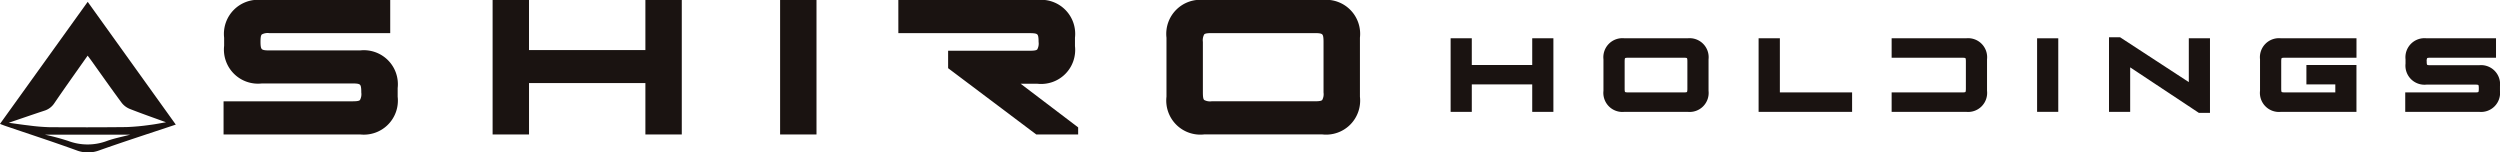
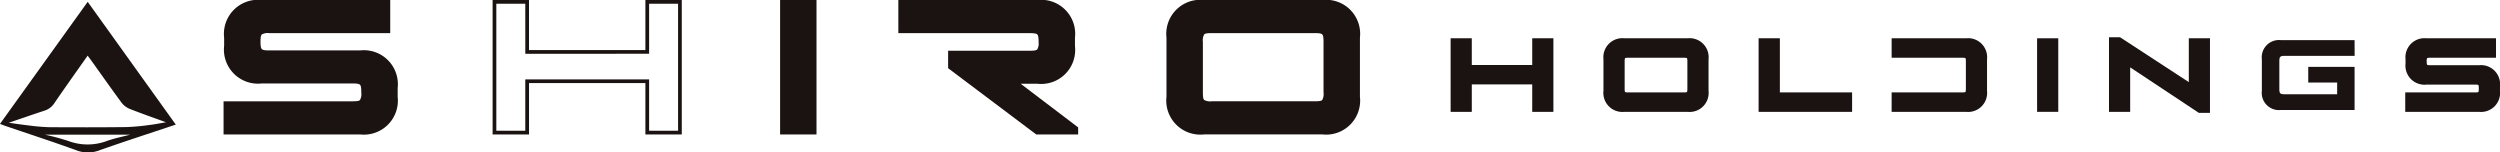
<svg xmlns="http://www.w3.org/2000/svg" width="423.808" height="25.843" viewBox="0 0 423.808 25.843">
  <g id="グループ_103" data-name="グループ 103" transform="translate(-165.022 -179.542)">
    <g id="グループ_95" data-name="グループ 95" transform="translate(202.921 179.542)">
      <path id="パス_58" data-name="パス 58" d="M283.741,185.279H263.558c-1.551,0-1.8.237-1.8,1.773s.253,1.789,1.8,1.789h15.386c3.926,0,6.062,2.137,6.062,6.062v1.472c0,3.942-2.137,6.078-6.062,6.078H256.118v-4.986h21.56c1.551,0,1.788-.237,1.788-1.8v-.048c0-1.567-.237-1.8-1.788-1.8H262.292c-3.926,0-6.078-2.137-6.078-6.063v-1.377c0-3.941,2.153-6.078,6.078-6.078h21.449Z" transform="translate(-255.803 -179.978)" fill="#1a1311" />
      <path id="パス_58_-_アウトライン" data-name="パス 58 - アウトライン" d="M261.856,179.542H283.62v5.616h-20.5a2.085,2.085,0,0,0-1.264.221c-.162.159-.226.505-.226,1.237s.064,1.084.227,1.247.519.227,1.262.227h15.386a5.764,5.764,0,0,1,6.377,6.377v1.472a5.768,5.768,0,0,1-6.377,6.393H255.367v-5.616h21.875c.857,0,1.121-.088,1.252-.221a2.085,2.085,0,0,0,.221-1.268v-.048c0-.867-.088-1.134-.221-1.268-.182-.184-.632-.221-1.252-.221H261.856a5.776,5.776,0,0,1-6.393-6.378v-1.377a5.78,5.78,0,0,1,6.393-6.393Zm21.134.63H261.856a5.162,5.162,0,0,0-5.764,5.764v1.377a5.157,5.157,0,0,0,5.764,5.748h15.387c.84,0,1.359.065,1.7.408s.4.865.4,1.711v.048c0,.846-.064,1.369-.4,1.712s-.859.407-1.7.407H256V201.7h22.511a5.15,5.15,0,0,0,5.748-5.764v-1.472a5.146,5.146,0,0,0-5.748-5.748H263.122a2.338,2.338,0,0,1-1.706-.41,2.294,2.294,0,0,1-.414-1.694,2.266,2.266,0,0,1,.415-1.687,2.369,2.369,0,0,1,1.7-.4H282.99Z" transform="translate(-255.367 -179.542)" fill="#1a1311" />
-       <path id="パス_59" data-name="パス 59" d="M370.394,180.293v8.485h20.357v-8.485h5.54v22.161h-5.54v-8.706H370.394v8.706h-5.54V180.293Z" transform="translate(-318.925 -179.978)" fill="#1a1311" />
      <path id="パス_59_-_アウトライン" data-name="パス 59 - アウトライン" d="M364.1,179.542h6.17v8.485H390v-8.485h6.17v22.791H390v-8.706H370.273v8.706H364.1Zm5.54.63h-4.911V201.7h4.911V193H390.63V201.7h4.91V180.172h-4.91v8.485H369.644Z" transform="translate(-318.49 -179.542)" fill="#1a1311" />
      <path id="パス_60" data-name="パス 60" d="M486.564,180.293v22.161h-5.54V180.293Z" transform="translate(-386.363 -179.978)" fill="#1a1311" />
      <path id="パス_60_-_アウトライン" data-name="パス 60 - アウトライン" d="M480.273,179.542h6.17v22.791h-6.17Zm5.54.63H480.9V201.7h4.91Z" transform="translate(-385.927 -179.542)" fill="#1a1311" />
      <path id="パス_61" data-name="パス 61" d="M558.123,186.371V187.8c0,3.926-2.137,6.062-6.062,6.062h-3.767l10.369,7.868v.728h-6.68l-14.737-11.08v-2.485h13.55c1.551,0,1.789-.253,1.789-1.8,0-1.567-.237-1.8-1.789-1.8H528.807v-4.986h23.254C555.986,180.293,558.123,182.43,558.123,186.371Z" transform="translate(-414.102 -179.978)" fill="#1a1311" />
      <path id="パス_61_-_アウトライン" data-name="パス 61 - アウトライン" d="M528.056,179.542h23.569A5.769,5.769,0,0,1,558,185.936v1.425a5.764,5.764,0,0,1-6.377,6.377h-2.832l9.748,7.4v1.2h-7.1L536.494,191.1v-2.958h13.865c.74,0,1.091-.063,1.252-.227a2.072,2.072,0,0,0,.222-1.263c0-.867-.089-1.134-.221-1.268-.182-.184-.633-.221-1.253-.221h-22.3Zm23.569,13.566a5.146,5.146,0,0,0,5.748-5.748v-1.425a5.151,5.151,0,0,0-5.748-5.764H528.686v4.357h21.672c.84,0,1.359.065,1.7.408s.4.866.4,1.711a2.358,2.358,0,0,1-.4,1.705,2.3,2.3,0,0,1-1.7.414H537.123v2.013L551.651,201.7h6.26v-.257l-10.99-8.339Z" transform="translate(-413.666 -179.542)" fill="#1a1311" />
      <path id="パス_62" data-name="パス 62" d="M669.329,186.371v10c0,3.942-2.137,6.078-6.062,6.078H643.241c-3.941,0-6.078-2.137-6.078-6.078v-10c0-3.941,2.137-6.078,6.078-6.078h20.025C667.192,180.293,669.329,182.43,669.329,186.371Zm-24.82,11.1H662c1.551,0,1.789-.237,1.789-1.8v-8.58c0-1.567-.238-1.8-1.789-1.8H644.508c-1.567,0-1.8.237-1.8,1.8v8.58C642.7,197.231,642.941,197.468,644.508,197.468Z" transform="translate(-477.003 -179.978)" fill="#1a1311" />
      <path id="パス_62_-_アウトライン" data-name="パス 62 - アウトライン" d="M642.806,179.542h20.025a5.769,5.769,0,0,1,6.377,6.393v10a5.768,5.768,0,0,1-6.377,6.393H642.806a5.773,5.773,0,0,1-6.393-6.393v-10a5.774,5.774,0,0,1,6.393-6.393ZM662.831,201.7a5.15,5.15,0,0,0,5.748-5.764v-10a5.151,5.151,0,0,0-5.748-5.764H642.806c-3.771,0-5.764,1.993-5.764,5.764v10c0,3.771,1.993,5.764,5.764,5.764Zm-18.758-17.175h17.492a2.318,2.318,0,0,1,1.7.408c.34.342.4.866.4,1.711v8.58c0,.846-.064,1.369-.4,1.712s-.86.407-1.7.407H644.073c-.847,0-1.371-.065-1.713-.407s-.407-.866-.407-1.712v-8.58c0-.847.065-1.37.407-1.712S643.226,184.529,644.073,184.529Zm17.492,12.188c.857,0,1.121-.088,1.252-.221a2.083,2.083,0,0,0,.221-1.268v-8.58c0-.867-.088-1.134-.221-1.268-.182-.184-.633-.222-1.252-.222H644.073c-.867,0-1.134.089-1.267.222a2.071,2.071,0,0,0-.222,1.267v8.58c0,.867.089,1.134.222,1.267a2.073,2.073,0,0,0,1.267.222Z" transform="translate(-476.567 -179.542)" fill="#1a1311" />
    </g>
    <g id="グループ_96" data-name="グループ 96" transform="translate(410.936 185.865)">
      <path id="パス_63" data-name="パス 63" d="M754.951,195.768V200.3h10.874v-4.532h2.959v11.838h-2.959v-4.65H754.951v4.65h-2.959V195.768Z" transform="translate(-751.677 -195.284)" fill="#1a1311" />
      <path id="パス_63_-_アウトライン" data-name="パス 63 - アウトライン" d="M751.241,195.017h3.589v4.532h10.244v-4.532h3.589v12.467h-3.589v-4.65H754.831v4.65h-3.589Zm2.959.63h-2.33v11.208h2.33V202.2h11.5v4.65h2.329V195.647H765.7v4.532H754.2Z" transform="translate(-751.241 -194.848)" fill="#1a1311" />
      <path id="パス_64" data-name="パス 64" d="M830.939,199.015v5.344a2.916,2.916,0,0,1-3.238,3.247H817a2.919,2.919,0,0,1-3.247-3.247v-5.344A2.919,2.919,0,0,1,817,195.768h10.7A2.916,2.916,0,0,1,830.939,199.015Zm-13.258,5.927h9.344c.828,0,.955-.127.955-.964V199.4c0-.837-.127-.964-.955-.964H817.68c-.837,0-.964.127-.964.964v4.583C816.716,204.816,816.843,204.942,817.68,204.942Z" transform="translate(-787.532 -195.284)" fill="#1a1311" />
      <path id="パス_64_-_アウトライン" data-name="パス 64 - アウトライン" d="M816.568,195.017h10.7a3.226,3.226,0,0,1,3.553,3.562v5.344a3.225,3.225,0,0,1-3.553,3.562h-10.7a3.228,3.228,0,0,1-3.562-3.562v-5.344a3.228,3.228,0,0,1,3.562-3.562Zm10.7,11.838a2.607,2.607,0,0,0,2.924-2.932v-5.344a2.608,2.608,0,0,0-2.924-2.932h-10.7a2.61,2.61,0,0,0-2.932,2.932v5.344a2.61,2.61,0,0,0,2.932,2.932Zm-10.02-9.174h9.344a1.379,1.379,0,0,1,1.012.261,1.4,1.4,0,0,1,.258,1.018v4.583a1.4,1.4,0,0,1-.258,1.018,1.379,1.379,0,0,1-1.011.261h-9.344a1.031,1.031,0,0,1-1.279-1.279V198.96a1.031,1.031,0,0,1,1.279-1.279Zm9.344,6.511c.121,0,.49,0,.565-.075s.076-.451.076-.574V198.96c0-.123,0-.5-.076-.574s-.443-.075-.565-.075h-9.344c-.123,0-.5,0-.573.076s-.076.45-.076.573v4.583c0,.123,0,.5.076.573s.45.076.573.076Z" transform="translate(-787.097 -194.848)" fill="#1a1311" />
      <path id="パス_65" data-name="パス 65" d="M879.426,195.768v9.174H891.67v2.663H876.45V195.768Z" transform="translate(-823.926 -195.284)" fill="#1a1311" />
      <path id="パス_65_-_アウトライン" data-name="パス 65 - アウトライン" d="M875.7,195.017h3.606v9.174h12.244v3.293H875.7Zm2.976.63h-2.347v11.208h14.59v-2.034H878.676Z" transform="translate(-823.49 -194.848)" fill="#1a1311" />
      <path id="パス_66" data-name="パス 66" d="M945.756,199.015v5.344a2.916,2.916,0,0,1-3.239,3.247h-12.3v-2.663h11.618c.837,0,.964-.127.964-.964V199.4c0-.837-.127-.964-.964-.964H930.214v-2.663h12.3A2.916,2.916,0,0,1,945.756,199.015Z" transform="translate(-855.137 -195.284)" fill="#1a1311" />
      <path id="パス_66_-_アウトライン" data-name="パス 66 - アウトライン" d="M929.463,195.017h12.618a3.226,3.226,0,0,1,3.554,3.562v5.344a3.226,3.226,0,0,1-3.554,3.562H929.463v-3.293H941.4c.123,0,.5,0,.573-.076s.076-.45.076-.573V198.96c0-.123,0-.5-.076-.573s-.45-.076-.573-.076H929.463Zm12.618,11.838a2.608,2.608,0,0,0,2.924-2.932v-5.344a2.608,2.608,0,0,0-2.924-2.932H930.093v2.034h11.3a1.031,1.031,0,0,1,1.279,1.279v4.583a1.031,1.031,0,0,1-1.279,1.279h-11.3v2.034Z" transform="translate(-854.701 -194.848)" fill="#1a1311" />
      <path id="パス_67" data-name="パス 67" d="M991.956,195.768v11.838H989V195.768Z" transform="translate(-889.261 -195.284)" fill="#1a1311" />
      <path id="パス_67_-_アウトライン" data-name="パス 67 - アウトライン" d="M988.246,195.017h3.589v12.467h-3.589Zm2.959.63h-2.33v11.208h2.33Z" transform="translate(-888.825 -194.848)" fill="#1a1311" />
      <path id="パス_68" data-name="パス 68" d="M1021.015,199.558v7.813h-2.959V195.364h1.48l12.049,7.864v-7.694h2.959v12.007h-1.479Z" transform="translate(-906.13 -195.049)" fill="#1a1311" />
      <path id="パス_68_-_アウトライン" data-name="パス 68 - アウトライン" d="M1017.305,194.613h1.888l.078.051,11.563,7.546v-7.428h3.589V207.42h-1.889l-11.64-7.711v7.542h-3.589Zm1.7.63h-1.071v11.377h2.329v-8.084l12.459,8.254h1.07V195.413h-2.329v7.961Z" transform="translate(-905.694 -194.613)" fill="#1a1311" />
      <path id="パス_69" data-name="パス 69" d="M1094.814,198.431h-11.8c-.837,0-.964.127-.964.964v4.583c0,.837.127.964.964.964h8.836v-1.987h-4.9V200.3h7.855v7.306h-12.472a2.919,2.919,0,0,1-3.247-3.247v-5.344a2.919,2.919,0,0,1,3.247-3.247h12.472Z" transform="translate(-941.563 -195.284)" fill="#1a1311" />
-       <path id="パス_69_-_アウトライン" data-name="パス 69 - アウトライン" d="M1081.906,195.017h12.787v3.293h-12.11c-.123,0-.5,0-.573.076s-.076.45-.076.573v4.583c0,.123,0,.5.076.573s.45.076.573.076h8.521v-1.357h-4.9v-3.285h8.485v7.936h-12.787a3.228,3.228,0,0,1-3.562-3.562v-5.344a3.228,3.228,0,0,1,3.562-3.562Zm12.157.63h-12.157a2.61,2.61,0,0,0-2.932,2.932v5.344a2.61,2.61,0,0,0,2.932,2.932h12.157v-6.676h-7.225V202.2h4.9v2.617h-9.151a1.031,1.031,0,0,1-1.279-1.279V198.96a1.031,1.031,0,0,1,1.279-1.279h11.481Z" transform="translate(-941.128 -194.848)" fill="#1a1311" />
      <path id="パス_70" data-name="パス 70" d="M1152.532,198.431h-10.78c-.829,0-.964.127-.964.947s.135.955.964.955h8.219a2.914,2.914,0,0,1,3.239,3.238v.787a2.916,2.916,0,0,1-3.239,3.247h-12.193v-2.663h11.516c.829,0,.956-.127.956-.964v-.026c0-.837-.127-.964-.956-.964h-8.219a2.92,2.92,0,0,1-3.247-3.238v-.736a2.923,2.923,0,0,1,3.247-3.247h11.457Z" transform="translate(-975.629 -195.284)" fill="#1a1311" />
      <path id="パス_70_-_アウトライン" data-name="パス 70 - アウトライン" d="M1140.639,195.017h11.772v3.293h-11.1c-.122,0-.495,0-.573.076a1.084,1.084,0,0,0-.076.556c0,.12,0,.484.078.562s.449.079.571.079h8.219a3.223,3.223,0,0,1,3.553,3.553v.787a3.226,3.226,0,0,1-3.553,3.562h-12.508v-3.293h11.831c.122,0,.491,0,.565-.075s.076-.451.076-.574v-.026c0-.123,0-.5-.076-.574s-.444-.075-.565-.075h-8.219a3.229,3.229,0,0,1-3.562-3.553v-.736a3.232,3.232,0,0,1,3.562-3.562Zm11.142.63h-11.142a2.614,2.614,0,0,0-2.932,2.932v.736a2.611,2.611,0,0,0,2.932,2.923h8.219a1.38,1.38,0,0,1,1.012.261,1.4,1.4,0,0,1,.258,1.018v.026a1.4,1.4,0,0,1-.258,1.018,1.381,1.381,0,0,1-1.012.261h-11.2v2.034h11.878a2.608,2.608,0,0,0,2.924-2.932v-.787a2.605,2.605,0,0,0-2.924-2.924h-8.219a1.357,1.357,0,0,1-1.015-.261,1.333,1.333,0,0,1-.264-1.009,1.318,1.318,0,0,1,.266-1.006,1.408,1.408,0,0,1,1.013-.256h10.466Z" transform="translate(-975.193 -194.848)" fill="#1a1311" />
    </g>
    <path id="パス_71" data-name="パス 71" d="M194.822,201.094c-4.437,1.483-8.729,2.863-12.976,4.37a5.385,5.385,0,0,1-3.9-.026c-3.963-1.435-7.973-2.741-11.964-4.1-.279-.095-.552-.207-.964-.363l14.871-20.693Zm-28.319-.31c1.14.155,2.24.326,3.345.448a33.643,33.643,0,0,0,3.476.3c4.382.03,8.765.032,13.147-.018a37.44,37.44,0,0,0,3.959-.365c.892-.106,1.775-.289,2.734-.45-2.116-.772-4.145-1.475-6.139-2.264a3.308,3.308,0,0,1-1.38-1.042c-1.749-2.362-3.436-4.769-5.147-7.16-.2-.273-.4-.537-.62-.827-1.933,2.749-3.819,5.382-5.642,8.056a3.1,3.1,0,0,1-1.7,1.277C170.53,199.4,168.533,200.093,166.5,200.784Zm6.1,2.012a40.5,40.5,0,0,1,3.955,1.058,9.335,9.335,0,0,0,6.654-.01c1.237-.439,2.542-.688,3.911-1.048Z" transform="translate(0 -0.43)" fill="#1a1311" />
  </g>
</svg>